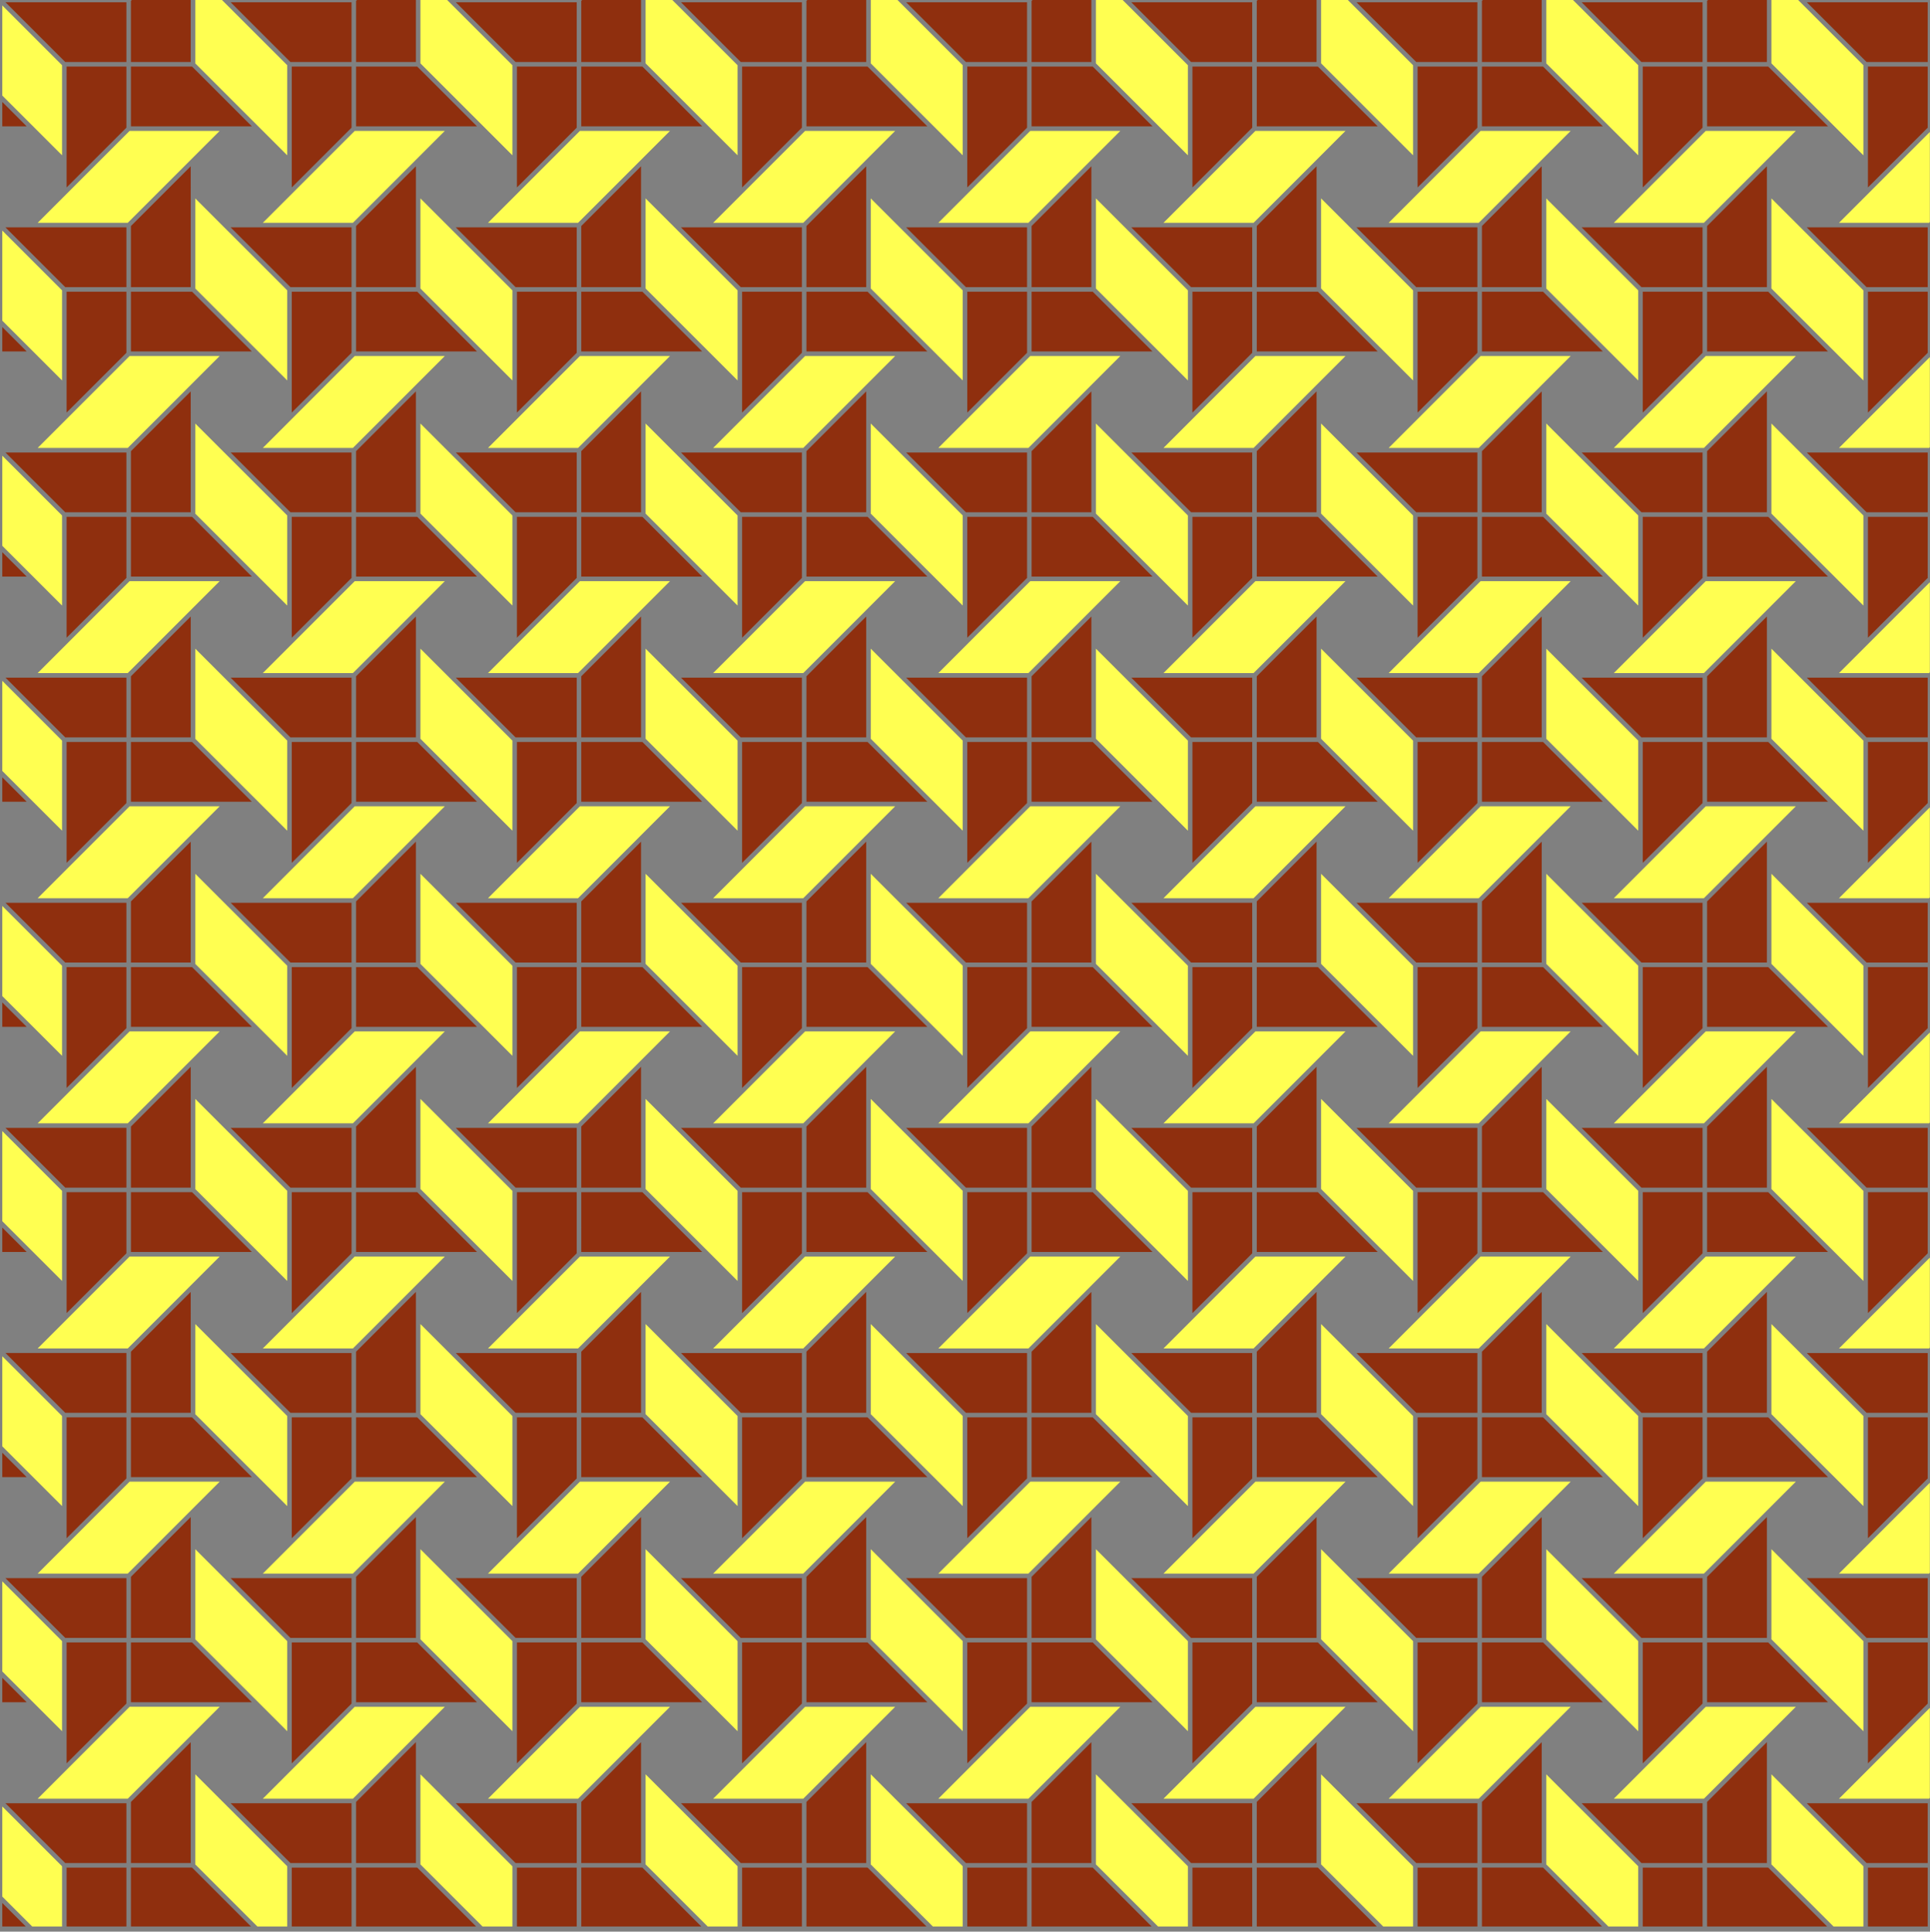
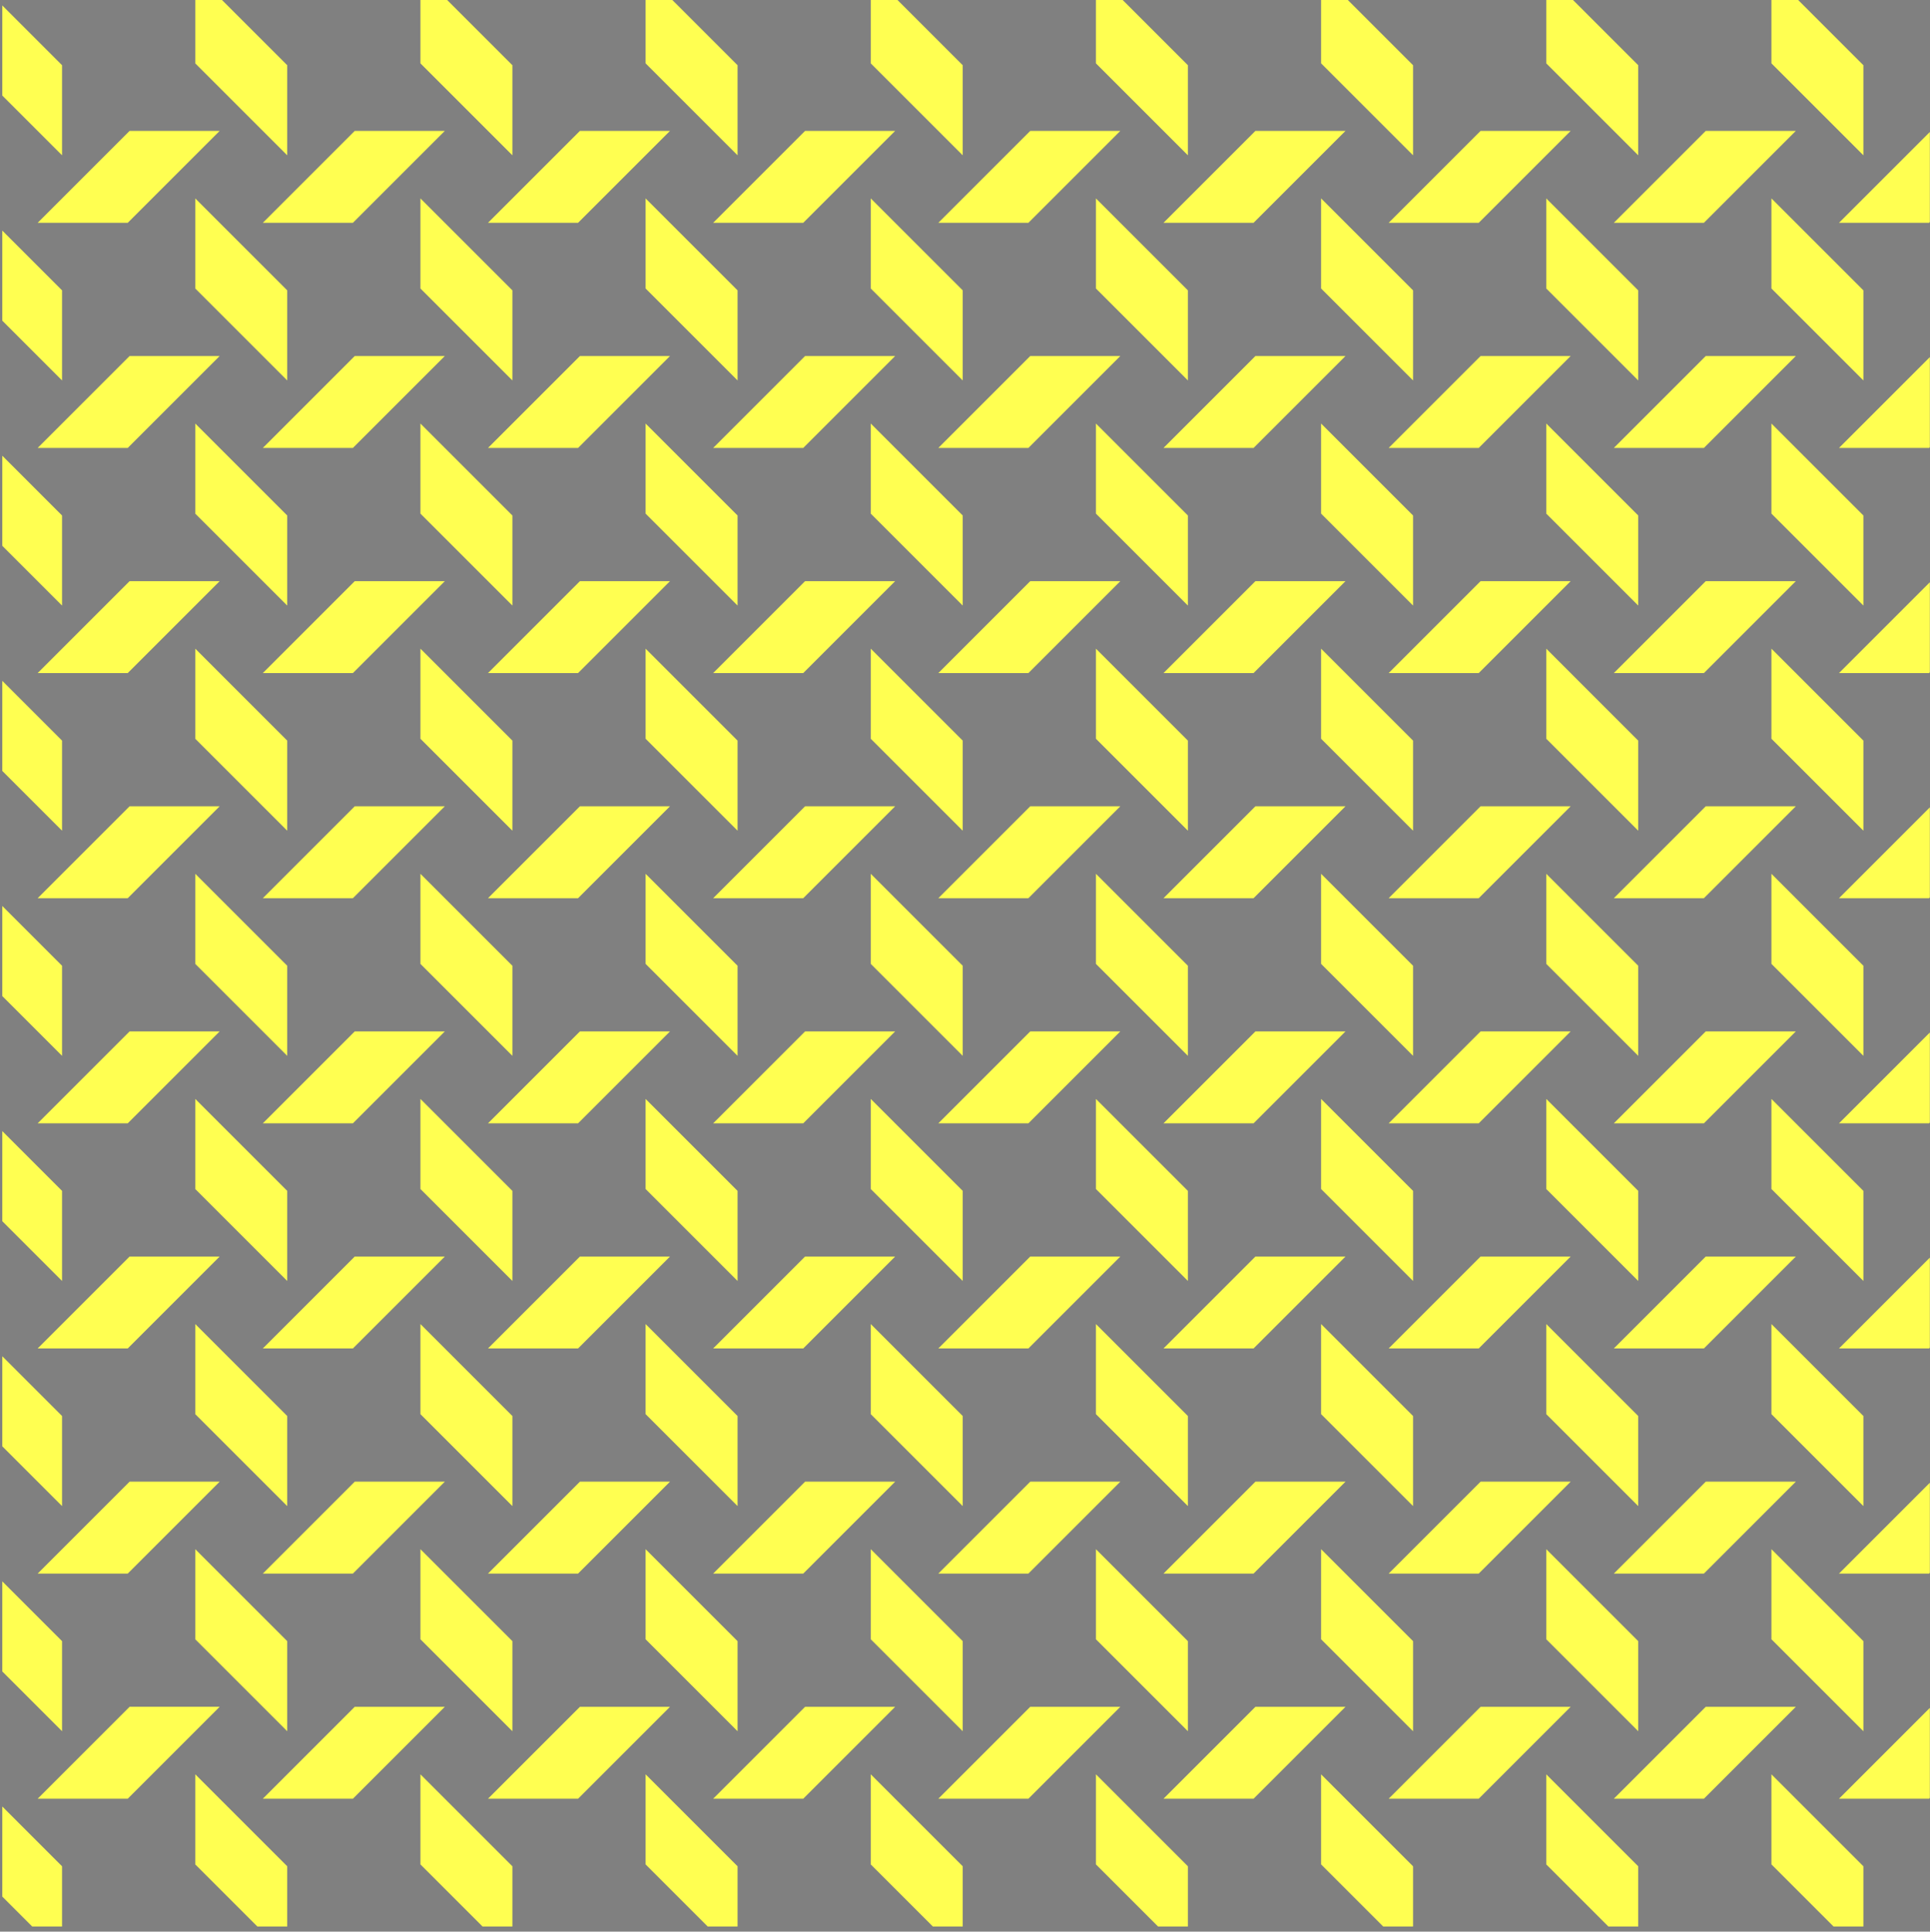
<svg xmlns="http://www.w3.org/2000/svg" version="1.1" x="0px" y="0px" width="425.199px" height="425.631px" viewBox="0 0 425.199 425.631" enable-background="new 0 0 425.199 425.631" xml:space="preserve">
  <rect x="0" y="0" width="425.199" height="425.631" fill="#808080" stroke="none" />
  <g id="Calque_1" class="fill-color01">
-     <path fill="#8F2F0E" d="M0.5,419.314l5.186,5.186H0.5V419.314z M0.5,369.707v5.379h5.378L0.5,369.707z M0.5,320.101v5.378h5.378   L0.5,320.101z M0.5,270.494v5.379h5.378L0.5,270.494z M0.5,220.887v5.379h5.378L0.5,220.887z M0.5,171.281v5.379h5.378L0.5,171.281   z M0.5,121.675v5.379h5.378L0.5,121.675z M0.5,72.068v5.379h5.378L0.5,72.068z M0.5,22.462v5.379h5.378L0.5,22.462z    M27.845,397.345H1.207l13.172,13.174h13.466V397.345z M0,396.847v-0.002V396.847L0,396.847z M42.018,383.88l-13.172,13.173   l-0.001,13.467h13.173V383.88z M28.846,411.519v12.98h26.446l-12.98-12.98H28.846z M14.672,424.5h13.174v-12.98H14.672V424.5z    M14.379,360.912h13.466v-13.173H1.207L14.379,360.912z M-0.002,347.239L0,347.24v-0.001H-0.002L-0.002,347.239z M42.018,334.273   l-11.242,11.243l-1.93,1.93l-0.001,13.466h13.173V334.273z M28.345,347.239L28.345,347.239L28.345,347.239L28.345,347.239z    M28.846,375.086h26.639l-13.173-13.174H28.846V375.086z M14.672,388.552l13.174-13.173v-13.467H14.672V388.552z M14.379,311.306   h13.466v-13.174H1.207L14.379,311.306z M0,297.635v-0.002V297.635L0,297.635z M42.018,284.667L28.846,297.84l-0.001,13.467h13.173   V284.667z M42.312,312.306H28.846v13.172l26.639,0.001L42.312,312.306z M14.672,338.945l13.174-13.174v-13.465H14.672V338.945z    M14.379,261.699h13.466v-13.173H1.207L14.379,261.699z M-0.002,248.026L0,248.027v-0.001H-0.002L-0.002,248.026z M42.018,235.061   l-13.172,13.172l-0.001,13.466h13.173V235.061z M28.345,248.026L28.345,248.026L28.345,248.026L28.345,248.026z M28.846,275.873   h26.639l-13.173-13.174H28.846V275.873z M14.672,289.339l13.174-13.173v-13.467H14.672V289.339z M14.379,212.093h13.466V198.92   H1.207L14.379,212.093z M-0.001,198.421L-0.001,198.421L-0.001,198.421L-0.001,198.421L-0.001,198.421L-0.001,198.421z    M42.018,185.454l-11.242,11.243l-1.93,1.93l-0.001,13.466h13.173V185.454z M28.345,198.419L28.345,198.419L28.345,198.419   L28.345,198.419L28.345,198.419z M42.312,213.093H28.846v13.172l26.639,0.001L42.312,213.093z M14.672,239.732l13.174-13.174   v-13.465H14.672V239.732z M14.379,162.487h13.466v-13.173H1.207L14.379,162.487z M-0.001,148.814L-0.001,148.814L-0.001,148.814   L-0.001,148.814L-0.001,148.814L-0.001,148.814z M42.018,135.848l-11.242,11.243l-1.93,1.93l-0.001,13.466h13.173V135.848z    M28.345,148.813L28.345,148.813L28.345,148.813L28.345,148.813L28.345,148.813z M42.312,163.487H28.846v13.173l26.639,0   L42.312,163.487z M14.672,190.126l13.174-13.173v-13.466H14.672V190.126z M14.379,112.88h13.466V99.707H1.207L14.379,112.88z    M-0.001,99.208L-0.001,99.208L-0.001,99.208L-0.001,99.208L-0.001,99.208L-0.001,99.208z M42.018,86.241L30.776,97.484l-1.93,1.93   l-0.001,13.466h13.173V86.241z M28.345,99.206L28.345,99.206L28.345,99.206L28.345,99.206L28.345,99.206z M42.312,113.88H28.846   v13.173l26.639,0L42.312,113.88z M14.672,140.519l13.174-13.173V113.88H14.672V140.519z M14.379,63.274h13.466V50.1H1.207   L14.379,63.274z M-0.001,49.601L-0.001,49.601L-0.001,49.601L-0.001,49.601L-0.001,49.601L-0.001,49.601z M42.018,36.635   L30.776,47.878l-1.93,1.93l-0.001,13.466h13.173V36.635z M28.345,49.6L28.345,49.6L28.345,49.6L28.345,49.6L28.345,49.6z    M42.312,64.274H28.846v13.173l26.639,0L42.312,64.274z M14.672,90.913L27.846,77.74V64.274H14.672V90.913z M27.845,13.667V0.494   H1.207l13.172,13.173H27.845z M-0.001-0.005L-0.001-0.005L-0.001-0.005L-0.001-0.005L-0.001-0.005L-0.001-0.005z M42.018-0.5   h-12.47l-0.702,0.702l-0.001,13.466h13.173V-0.5z M28.846,27.84l26.639,0L42.312,14.667H28.846V27.84z M14.672,41.306   l13.174-13.173V14.667H14.672V41.306z M77.451,397.345h-26.64l13.174,13.174h13.466V397.345z M91.624,383.88l-13.172,13.173   l-0.001,13.467h13.173V383.88z M78.452,411.519v12.98h26.446l-12.98-12.98H78.452z M64.279,424.5h13.174v-12.98H64.279V424.5z    M77.451,360.912v-13.173H50.813l13.173,13.173H77.451z M91.624,334.273l-11.242,11.243l-1.93,1.93l-0.001,13.466h13.173V334.273z    M77.951,347.239L77.951,347.239L77.951,347.239L77.951,347.239z M78.452,375.086h26.639l-13.173-13.174H78.452V375.086z    M64.279,388.552l13.174-13.173v-13.467H64.279V388.552z M77.451,298.133h-26.64l13.174,13.174h13.466V298.133z M91.624,284.667   L78.452,297.84l-0.001,13.467h13.173V284.667z M91.918,312.306H78.452v13.172l26.639,0.001L91.918,312.306z M64.279,338.945   l13.174-13.174v-13.465H64.279V338.945z M77.451,248.526H50.813l13.173,13.173h13.466V248.526z M91.624,235.061l-13.172,13.172   l-0.001,13.466h13.173V235.061z M77.951,248.026L77.951,248.026L77.951,248.026L77.951,248.026z M78.452,275.873h26.639   l-13.173-13.174H78.452V275.873z M64.279,289.339l13.174-13.173v-13.467H64.279V289.339z M77.451,198.92H50.812l13.173,13.173   h13.466V198.92z M91.624,185.454l-11.242,11.243l-1.93,1.93l-0.001,13.466h13.173V185.454z M77.951,198.419L77.951,198.419   L77.951,198.419L77.951,198.419L77.951,198.419z M91.918,213.093H78.452v13.172l26.639,0.001L91.918,213.093z M64.279,239.732   l13.174-13.174v-13.465H64.279V239.732z M77.451,149.313H50.812l13.173,13.173h13.466V149.313z M91.624,135.848l-11.242,11.243   l-1.93,1.93l-0.001,13.466h13.173V135.848z M77.951,148.813L77.951,148.813L77.951,148.813L77.951,148.813L77.951,148.813z    M91.918,163.487H78.452v13.173l26.639,0L91.918,163.487z M64.279,190.126l13.174-13.173v-13.466H64.279V190.126z M77.451,99.707   H50.812l13.173,13.173h13.466V99.707z M91.624,86.241L80.382,97.484l-1.93,1.93l-0.001,13.466h13.173V86.241z M77.951,99.206   L77.951,99.206L77.951,99.206L77.951,99.206L77.951,99.206z M91.918,113.88H78.452v13.173l26.639,0L91.918,113.88z M64.279,140.519   l13.174-13.173V113.88H64.279V140.519z M77.451,50.1H50.812l13.173,13.173h13.466V50.1z M91.624,36.635L80.382,47.878l-1.93,1.93   l-0.001,13.466h13.173V36.635z M77.951,49.6L77.951,49.6L77.951,49.6L77.951,49.6L77.951,49.6z M91.918,64.274H78.452v13.173   l26.639,0L91.918,64.274z M64.279,90.913L77.452,77.74V64.274H64.279V90.913z M77.451,13.667V0.494H50.812l13.173,13.173H77.451z    M91.624-0.5h-12.47l-0.702,0.702l-0.001,13.466h13.173V-0.5z M78.452,27.84l26.639,0L91.918,14.667H78.452V27.84z M64.279,41.306   l13.174-13.173V14.667H64.279V41.306z M127.058,397.345h-26.64l13.174,13.174h13.466V397.345z M141.231,383.88l-13.172,13.173   l-0.001,13.467h13.173V383.88z M128.059,411.519v12.98h26.446l-12.98-12.98H128.059z M113.885,424.5h13.174v-12.98h-13.174V424.5z    M127.058,360.912v-13.173h-26.639l13.173,13.173H127.058z M141.231,334.273l-11.242,11.243l-1.93,1.93l-0.001,13.466h13.173   V334.273z M127.558,347.239L127.558,347.239L127.558,347.239L127.558,347.239z M128.059,375.086h26.639l-13.173-13.174h-13.466   V375.086z M113.885,388.552l13.174-13.173v-13.467h-13.174V388.552z M127.058,298.133h-26.64l13.174,13.174h13.466V298.133z    M141.231,284.667l-13.172,13.173l-0.001,13.467h13.173V284.667z M141.525,312.306h-13.466v13.172l26.639,0.001L141.525,312.306z    M113.885,338.945l13.174-13.174v-13.465h-13.174V338.945z M127.058,248.526h-26.639l13.173,13.173h13.466V248.526z    M141.231,235.061l-13.172,13.172l-0.001,13.466h13.173V235.061z M127.558,248.026L127.558,248.026L127.558,248.026   L127.558,248.026z M128.059,275.873h26.639l-13.173-13.174h-13.466V275.873z M113.885,289.339l13.174-13.173v-13.467h-13.174   V289.339z M127.058,198.92h-26.639l13.173,13.173h13.466V198.92z M141.231,185.454l-11.242,11.243l-1.93,1.93l-0.001,13.466h13.173   V185.454z M127.558,198.419L127.558,198.419L127.558,198.419L127.558,198.419L127.558,198.419z M141.525,213.093h-13.466v13.172   l26.639,0.001L141.525,213.093z M113.885,239.732l13.174-13.174v-13.465h-13.174V239.732z M127.058,149.313h-26.639l13.173,13.173   h13.466V149.313z M141.231,135.848l-11.242,11.243l-1.93,1.93l-0.001,13.466h13.173V135.848z M127.558,148.813L127.558,148.813   L127.558,148.813L127.558,148.813L127.558,148.813z M141.525,163.487h-13.466v13.173l26.639,0L141.525,163.487z M113.885,190.126   l13.174-13.173v-13.466h-13.174V190.126z M127.058,99.707h-26.639l13.173,13.173h13.466V99.707z M141.231,86.241l-11.242,11.243   l-1.93,1.93l-0.001,13.466h13.173V86.241z M127.558,99.206L127.558,99.206L127.558,99.206L127.558,99.206L127.558,99.206z    M141.525,113.88h-13.466v13.173l26.639,0L141.525,113.88z M113.885,140.519l13.174-13.173V113.88h-13.174V140.519z M127.058,50.1   h-26.639l13.173,13.173h13.466V50.1z M141.231,36.635l-11.242,11.243l-1.93,1.93l-0.001,13.466h13.173V36.635z M127.558,49.6   L127.558,49.6L127.558,49.6L127.558,49.6L127.558,49.6z M141.525,64.274h-13.466v13.173l26.639,0L141.525,64.274z M113.885,90.913   l13.174-13.173V64.274h-13.174V90.913z M127.058,13.667V0.494h-26.639l13.173,13.173H127.058z M141.231-0.5h-12.47l-0.702,0.702   l-0.001,13.466h13.173V-0.5z M128.059,27.84l26.639,0l-13.173-13.173h-13.466V27.84z M113.885,41.306l13.174-13.173V14.667h-13.174   V41.306z M176.664,397.345h-26.64l13.174,13.174h13.466V397.345z M190.837,383.88l-13.172,13.173l-0.001,13.467h13.173V383.88z    M177.665,411.519v12.98h26.446l-12.98-12.98H177.665z M163.491,424.5h13.174v-12.98h-13.174V424.5z M176.664,360.912v-13.173   h-26.639l13.173,13.173H176.664z M190.837,334.273l-11.242,11.243l-1.93,1.93l-0.001,13.466h13.173V334.273z M177.164,347.239   L177.164,347.239L177.164,347.239L177.164,347.239z M177.665,375.086h26.639l-13.173-13.174h-13.466V375.086z M163.491,388.552   l13.174-13.173v-13.467h-13.174V388.552z M176.664,298.133h-26.64l13.174,13.174h13.466V298.133z M190.837,284.667l-13.172,13.173   l-0.001,13.467h13.173V284.667z M191.131,312.306h-13.466v13.172l26.639,0.001L191.131,312.306z M163.491,338.945l13.174-13.174   v-13.465h-13.174V338.945z M176.664,248.526h-26.639l13.173,13.173h13.466V248.526z M190.837,235.061l-13.172,13.172l-0.001,13.466   h13.173V235.061z M177.164,248.026L177.164,248.026L177.164,248.026L177.164,248.026z M177.665,275.873h26.639l-13.173-13.174   h-13.466V275.873z M163.491,289.339l13.174-13.173v-13.467h-13.174V289.339z M176.664,198.92h-26.639l13.173,13.173h13.466V198.92z    M190.837,185.454l-11.242,11.243l-1.93,1.93l-0.001,13.466h13.173V185.454z M177.164,198.419L177.164,198.419L177.164,198.419   L177.164,198.419L177.164,198.419z M191.131,213.093h-13.466v13.172l26.639,0.001L191.131,213.093z M163.491,239.732l13.174-13.174   v-13.465h-13.174V239.732z M176.664,149.313h-26.639l13.173,13.173h13.466V149.313z M190.837,135.848l-11.242,11.243l-1.93,1.93   l-0.001,13.466h13.173V135.848z M177.164,148.813L177.164,148.813L177.164,148.813L177.164,148.813L177.164,148.813z    M191.131,163.487h-13.466v13.173l26.639,0L191.131,163.487z M163.491,190.126l13.174-13.173v-13.466h-13.174V190.126z    M176.664,99.707h-26.639l13.173,13.173h13.466V99.707z M190.837,86.241l-11.242,11.243l-1.93,1.93l-0.001,13.466h13.173V86.241z    M177.164,99.206L177.164,99.206L177.164,99.206L177.164,99.206L177.164,99.206z M191.131,113.88h-13.466v13.173l26.639,0   L191.131,113.88z M163.491,140.519l13.174-13.173V113.88h-13.174V140.519z M176.664,50.1h-26.639l13.173,13.173h13.466V50.1z    M190.837,36.635l-11.242,11.243l-1.93,1.93l-0.001,13.466h13.173V36.635z M177.164,49.6L177.164,49.6L177.164,49.6L177.164,49.6   L177.164,49.6z M191.131,64.274h-13.466v13.173l26.639,0L191.131,64.274z M163.491,90.913l13.174-13.173V64.274h-13.174V90.913z    M176.664,13.667V0.494h-26.639l13.173,13.173H176.664z M190.837-0.5h-12.47l-0.702,0.702l-0.001,13.466h13.173V-0.5z    M177.665,27.84l26.639,0l-13.173-13.173h-13.466V27.84z M163.491,41.306l13.174-13.173V14.667h-13.174V41.306z M226.271,397.345   h-26.64l13.174,13.174h13.466V397.345z M240.444,383.88l-13.172,13.173l-0.001,13.467h13.173V383.88z M227.272,411.519v12.98   h26.446l-12.98-12.98H227.272z M213.098,424.5h13.174v-12.98h-13.174V424.5z M226.271,360.912v-13.173h-26.639l13.173,13.173   H226.271z M240.444,334.273l-11.242,11.243l-1.93,1.93l-0.001,13.466h13.173V334.273z M226.771,347.239L226.771,347.239   L226.771,347.239L226.771,347.239z M227.272,375.086h26.639l-13.173-13.174h-13.466V375.086z M213.098,388.552l13.174-13.173   v-13.467h-13.174V388.552z M226.271,298.133h-26.64l13.174,13.174h13.466V298.133z M240.444,284.667l-13.172,13.173l-0.001,13.467   h13.173V284.667z M240.738,312.306h-13.466v13.172l26.639,0.001L240.738,312.306z M213.098,338.945l13.174-13.174v-13.465h-13.174   V338.945z M226.271,248.526h-26.639l13.173,13.173h13.466V248.526z M240.444,235.061l-13.172,13.172l-0.001,13.466h13.173V235.061z    M226.771,248.026L226.771,248.026L226.771,248.026L226.771,248.026z M227.272,275.873h26.639l-13.173-13.174h-13.466V275.873z    M213.098,289.339l13.174-13.173v-13.467h-13.174V289.339z M226.271,198.92h-26.639l13.173,13.173h13.466V198.92z M240.444,185.454   l-11.242,11.243l-1.93,1.93l-0.001,13.466h13.173V185.454z M226.771,198.42L226.771,198.42L226.771,198.42L226.771,198.42z    M240.738,213.093h-13.466v13.172l26.639,0.001L240.738,213.093z M213.098,239.732l13.174-13.174v-13.465h-13.174V239.732z    M226.271,149.313h-26.639l13.173,13.173h13.466V149.313z M240.444,135.848l-11.242,11.243l-1.93,1.93l-0.001,13.466h13.173   V135.848z M226.771,148.813L226.771,148.813L226.771,148.813L226.771,148.813z M240.738,163.487h-13.466v13.173l26.639,0   L240.738,163.487z M213.098,190.126l13.174-13.173v-13.466h-13.174V190.126z M226.271,99.707h-26.639l13.173,13.173h13.466V99.707z    M240.444,86.241l-11.242,11.243l-1.93,1.93l-0.001,13.466h13.173V86.241z M226.771,99.207L226.771,99.207L226.771,99.207   L226.771,99.207z M240.738,113.88h-13.466v13.173l26.639,0L240.738,113.88z M213.098,140.519l13.174-13.173V113.88h-13.174V140.519   z M226.271,50.1h-26.639l13.173,13.173h13.466V50.1z M240.444,36.635l-11.242,11.243l-1.93,1.93l-0.001,13.466h13.173V36.635z    M226.771,49.6L226.771,49.6L226.771,49.6L226.771,49.6z M240.738,64.274h-13.466v13.173l26.639,0L240.738,64.274z M213.098,90.913   l13.174-13.173V64.274h-13.174V90.913z M226.271,13.667V0.494h-26.639l13.173,13.173H226.271z M240.444-0.5h-12.471l-0.701,0.701   l-0.001,13.466h13.173V-0.5z M226.771-0.006L226.771-0.006L226.771-0.006L226.771-0.006z M227.272,27.84l26.639,0l-13.173-13.173   h-13.466V27.84z M213.098,41.306l13.174-13.173V14.667h-13.174V41.306z M275.877,397.345h-26.64l13.174,13.174h13.466V397.345z    M290.05,383.88l-13.172,13.173l-0.001,13.467h13.173V383.88z M276.878,411.519v12.98h26.446l-12.98-12.98H276.878z M262.704,424.5   h13.174v-12.98h-13.174V424.5z M275.877,360.912v-13.173h-26.639l13.173,13.173H275.877z M290.05,334.273l-11.242,11.243   l-1.93,1.93l-0.001,13.466h13.173V334.273z M276.377,347.239L276.377,347.239L276.377,347.239L276.377,347.239z M276.878,361.912   v13.174h26.639l-13.173-13.174H276.878z M262.704,388.552l13.174-13.173v-13.467h-13.174V388.552z M275.877,298.133h-26.64   l13.174,13.174h13.466V298.133z M290.05,284.667l-13.172,13.173l-0.001,13.467h13.173V284.667z M290.344,312.306h-13.466v13.172   l26.639,0.001L290.344,312.306z M262.704,338.945l13.174-13.174v-13.465h-13.174V338.945z M275.877,248.526h-26.639l13.173,13.173   h13.466V248.526z M290.05,235.061l-13.172,13.172l-0.001,13.466h13.173V235.061z M276.377,248.026L276.377,248.026L276.377,248.026   L276.377,248.026z M276.878,275.873h26.639l-13.173-13.174h-13.466V275.873z M262.704,289.339l13.174-13.173v-13.467h-13.174   V289.339z M275.877,198.92h-26.639l11.243,11.244l1.93,1.93h13.466V198.92z M290.05,185.454l-11.242,11.243l-1.93,1.93   l-0.001,13.466h13.173V185.454z M276.377,198.42L276.377,198.42L276.377,198.42L276.377,198.42z M290.344,213.093h-13.466v13.172   l26.639,0.001L290.344,213.093z M262.704,239.732l13.174-13.174v-13.465h-13.174V239.732z M275.877,149.313h-26.639l11.243,11.244   l1.93,1.93h13.466V149.313z M290.05,135.848l-11.242,11.243l-1.93,1.93l-0.001,13.466h13.173V135.848z M276.377,148.813   L276.377,148.813L276.377,148.813L276.377,148.813z M290.344,163.487h-13.466v13.173l26.639,0L290.344,163.487z M262.704,190.126   l13.174-13.173v-13.466h-13.174V190.126z M275.877,99.707h-26.639l11.243,11.244l1.93,1.93h13.466V99.707z M290.05,86.241   l-11.242,11.243l-1.93,1.93l-0.001,13.466h13.173V86.241z M276.377,99.207L276.377,99.207L276.377,99.207L276.377,99.207z    M290.344,113.88h-13.466v13.173l26.639,0L290.344,113.88z M262.704,140.519l13.174-13.173V113.88h-13.174V140.519z M275.877,50.1   h-26.639l11.243,11.244l1.93,1.93h13.466V50.1z M290.05,36.635l-11.242,11.243l-1.93,1.93l-0.001,13.466h13.173V36.635z    M276.377,49.6L276.377,49.6L276.377,49.6L276.377,49.6z M290.344,64.274h-13.466v13.173l26.639,0L290.344,64.274z M262.704,90.913   l13.174-13.173V64.274h-13.174V90.913z M262.411,13.667h13.466V0.494h-26.639l11.243,11.244L262.411,13.667z M290.05-0.5h-12.471   l-0.701,0.701l-0.001,13.466h13.173V-0.5z M276.878,27.84l26.639,0l-13.173-13.173h-13.466V27.84z M262.704,41.306l13.174-13.173   V14.667h-13.174V41.306z M325.484,397.345h-26.64l13.174,13.174h13.466V397.345z M339.656,383.88l-13.172,13.173l-0.001,13.467   h13.173V383.88z M326.485,411.519v12.98h26.446l-12.98-12.98H326.485z M312.311,424.5h13.174v-12.98h-13.174V424.5z    M325.484,360.912v-13.173h-26.639l13.173,13.173H325.484z M339.656,334.273l-11.242,11.243l-1.93,1.93l-0.001,13.466h13.173   V334.273z M325.984,347.239L325.984,347.239L325.984,347.239L325.984,347.239z M326.485,375.086h26.639l-13.173-13.174h-13.466   V375.086z M312.311,388.552l13.174-13.173v-13.467h-13.174V388.552z M325.484,298.133h-26.64l13.174,13.174h13.466V298.133z    M339.656,284.667l-13.172,13.173l-0.001,13.467h13.173V284.667z M339.95,312.306h-13.466v13.172l26.639,0.001L339.95,312.306z    M312.311,338.945l13.174-13.174v-13.465h-13.174V338.945z M325.484,248.526h-26.639l13.173,13.173h13.466V248.526z    M339.656,235.061l-13.172,13.172l-0.001,13.466h13.173V235.061z M325.984,248.026L325.984,248.026L325.984,248.026   L325.984,248.026z M326.485,275.873h26.639l-13.173-13.174h-13.466V275.873z M312.311,289.339l13.174-13.173v-13.467h-13.174   V289.339z M325.484,198.92h-26.64l11.244,11.244l1.93,1.93h13.466V198.92z M339.656,185.454l-11.242,11.243l-1.93,1.93   l-0.001,13.466h13.173V185.454z M325.984,198.42L325.984,198.42L325.984,198.42L325.984,198.42z M339.95,213.093h-13.466v13.172   l26.639,0.001L339.95,213.093z M312.311,239.732l13.174-13.174v-13.465h-13.174V239.732z M325.484,149.313h-26.64l11.244,11.244   l1.93,1.93h13.466V149.313z M339.656,135.848l-11.242,11.243l-1.93,1.93l-0.001,13.466h13.173V135.848z M325.984,148.813   L325.984,148.813L325.984,148.813L325.984,148.813z M339.95,163.487h-13.466v13.173l26.639,0L339.95,163.487z M312.311,190.126   l13.174-13.173v-13.466h-13.174V190.126z M325.484,99.707h-26.64l11.244,11.244l1.93,1.93h13.466V99.707z M339.656,86.241   l-11.242,11.243l-1.93,1.93l-0.001,13.466h13.173V86.241z M325.984,99.207L325.984,99.207L325.984,99.207L325.984,99.207z    M339.95,113.88h-13.466v13.173l26.639,0L339.95,113.88z M312.311,140.519l13.174-13.173V113.88h-13.174V140.519z M325.484,50.1   h-26.64l11.244,11.244l1.93,1.93h13.466V50.1z M339.656,36.635l-11.242,11.243l-1.93,1.93l-0.001,13.466h13.173V36.635z    M325.984,49.6L325.984,49.6L325.984,49.6L325.984,49.6z M339.95,64.274h-13.466v13.173l26.639,0L339.95,64.274z M312.311,90.913   l13.174-13.173V64.274h-13.174V90.913z M312.018,13.667h13.466V0.494h-26.64l11.244,11.244L312.018,13.667z M339.656-0.5h-12.471   l-0.701,0.701l-0.001,13.466h13.173V-0.5z M325.984-0.006L325.984-0.006L325.984-0.006L325.984-0.006z M326.485,27.84l26.639,0   L339.95,14.667h-13.466V27.84z M312.311,41.306l13.174-13.173V14.667h-13.174V41.306z M375.09,397.345h-26.64l13.174,13.174h13.466   V397.345z M389.263,383.88l-13.172,13.173l-0.001,13.467h13.173V383.88z M376.091,411.519v12.98h26.446l-12.98-12.98H376.091z    M361.917,424.5h13.174v-12.98h-13.174V424.5z M375.09,360.912v-13.173h-26.639l13.173,13.173H375.09z M389.263,334.273   l-11.242,11.243l-1.93,1.93l-0.001,13.466h13.173V334.273z M375.59,347.239L375.59,347.239L375.59,347.239L375.59,347.239z    M376.091,361.912v13.174h26.639l-13.173-13.174H376.091z M361.917,388.552l13.174-13.173v-13.467h-13.174V388.552z    M375.09,298.133h-26.64l13.174,13.174h13.466V298.133z M389.263,284.667l-13.172,13.173l-0.001,13.467h13.173V284.667z    M389.557,312.306h-13.466v13.172l26.639,0.001L389.557,312.306z M361.917,338.945l13.174-13.174v-13.465h-13.174V338.945z    M375.09,248.526h-26.639l13.173,13.173h13.466V248.526z M389.263,235.061l-13.172,13.172l-0.001,13.466h13.173V235.061z    M375.59,248.026L375.59,248.026L375.59,248.026L375.59,248.026z M376.091,275.873h26.639l-13.173-13.174h-13.466V275.873z    M361.917,289.339l13.174-13.173v-13.467h-13.174V289.339z M375.09,198.92h-26.639l11.243,11.244l1.93,1.93h13.466V198.92z    M389.263,185.454l-11.242,11.243l-1.93,1.93l-0.001,13.466h13.173V185.454z M375.59,198.42L375.59,198.42L375.59,198.42   L375.59,198.42z M389.557,213.093h-13.466v13.172l26.639,0.001L389.557,213.093z M361.917,239.732l13.174-13.174v-13.465h-13.174   V239.732z M375.09,149.313h-26.639l11.243,11.244l1.93,1.93h13.466V149.313z M389.263,135.848l-11.242,11.243l-1.93,1.93   l-0.001,13.466h13.173V135.848z M375.59,148.813L375.59,148.813L375.59,148.813L375.59,148.813z M389.557,163.487h-13.466v13.173   l26.639,0L389.557,163.487z M361.917,190.126l13.174-13.173v-13.466h-13.174V190.126z M375.09,99.707h-26.639l11.243,11.244   l1.93,1.93h13.466V99.707z M389.263,86.241l-11.242,11.243l-1.93,1.93l-0.001,13.466h13.173V86.241z M375.59,99.207L375.59,99.207   L375.59,99.207L375.59,99.207z M389.557,113.88h-13.466v13.173l26.639,0L389.557,113.88z M361.917,140.519l13.174-13.173V113.88   h-13.174V140.519z M375.09,50.1h-26.639l11.243,11.244l1.93,1.93h13.466V50.1z M389.263,36.635l-11.242,11.243l-1.93,1.93   l-0.001,13.466h13.173V36.635z M375.59,49.6L375.59,49.6L375.59,49.6L375.59,49.6z M389.557,64.274h-13.466v13.173l26.639,0   L389.557,64.274z M361.917,90.913l13.174-13.173V64.274h-13.174V90.913z M361.624,13.667h13.466V0.494h-26.639l11.243,11.244   L361.624,13.667z M389.263-0.5h-12.471l-0.701,0.701l-0.001,13.466h13.173V-0.5z M376.091,27.84l26.639,0l-13.173-13.173h-13.466   V27.84z M361.917,41.306l13.174-13.173V14.667h-13.174V41.306z M424.697,397.345h-26.64l13.174,13.174h13.466V397.345z    M411.524,424.5h13.174v-12.98h-13.174V424.5z M424.697,360.912v-13.173h-26.639l13.173,13.173H424.697z M411.524,388.552   l13.174-13.173v-13.467h-13.174V388.552z M424.697,298.133h-26.64l13.174,13.174h13.466V298.133z M411.524,338.945l13.174-13.174   v-13.465h-13.174V338.945z M424.697,248.526h-26.639l13.173,13.173h13.466V248.526z M411.524,289.339l13.174-13.173v-13.467   h-13.174V289.339z M424.697,198.92h-26.64l11.244,11.244l1.93,1.93h13.466V198.92z M411.524,239.732l13.174-13.174v-13.465h-13.174   V239.732z M424.697,149.313h-26.64l11.244,11.244l1.93,1.93h13.466V149.313z M411.524,190.126l13.174-13.173v-13.466h-13.174   V190.126z M424.697,99.707h-26.64l11.244,11.244l1.93,1.93h13.466V99.707z M411.524,140.519l13.174-13.173V113.88h-13.174V140.519z    M424.697,50.1h-26.64l11.244,11.244l1.93,1.93h13.466V50.1z M411.524,90.913l13.174-13.173V64.274h-13.174V90.913z    M411.231,13.667h13.466V0.494h-26.64l11.244,11.244L411.231,13.667z M411.524,41.306l13.174-13.173V14.667h-13.174V41.306z" />
-   </g>
+     </g>
  <g id="Calque_2" class="fill-color02">
    <path fill="#ffff51" d="M48.398,376.086l-6.233,6.233l-14.026,14.026H8.293l20.26-20.26H48.398z M0.5,417.9l6.6,6.6h6.572v-13.273   L0.5,398.054V417.9z M48.398,326.479H28.553l-20.26,20.26h19.845l14.026-14.026L48.398,326.479z M13.672,361.619l-1.93-1.93   L0.5,348.447v19.846l13.172,13.172V361.619z M28.138,297.133l14.026-14.026l6.233-6.233H28.553l-20.26,20.26H28.138z    M13.672,312.013L0.5,298.842v19.846l13.172,13.172V312.013z M28.138,247.526L42.164,233.5l6.233-6.233H28.553l-20.26,20.26H28.138   z M13.672,262.406l-1.93-1.93L0.5,249.234v19.846l13.172,13.172V262.406z M28.138,197.92l14.026-14.026l6.233-6.233H28.553   l-20.26,20.26H28.138z M13.672,212.8L0.5,199.628v19.845l13.172,13.173V212.8z M28.138,148.313l14.026-14.026l6.233-6.233H28.553   l-20.26,20.26H28.138z M13.672,163.194L0.5,150.022v19.845l13.172,13.172V163.194z M28.138,98.707L42.164,84.68l6.233-6.233H28.553   l-20.26,20.26H28.138z M13.672,113.587L0.5,100.415v19.845l13.172,13.172V113.587z M28.138,49.1l14.026-14.026l6.233-6.233H28.553   L8.293,49.1H28.138z M13.672,63.981L0.5,50.809v19.845l13.172,13.172V63.981z M13.672,14.374L0.5,1.202v19.845L13.672,34.22V14.374   z M78.159,376.086l-20.26,20.26h19.845l14.026-14.026l6.233-6.233H78.159z M43.019,410.812L56.706,424.5h6.572v-13.273   l-20.26-20.26V410.812z M98.004,326.479H78.159l-20.26,20.26h19.845l14.026-14.026L98.004,326.479z M63.279,361.619l-14.027-14.026   h0l-6.233-6.233v19.846l20.26,20.26V361.619z M98.004,276.873H78.159l-20.26,20.26h19.845l14.026-14.026L98.004,276.873z    M63.279,312.013l-20.26-20.26v19.846l20.26,20.26V312.013z M98.004,227.266H78.159l-20.26,20.26h19.845L91.771,233.5   L98.004,227.266z M43.019,242.146v19.846l20.26,20.26v-19.846L49.251,248.38h0L43.019,242.146z M77.744,197.92l14.026-14.026   l6.233-6.233H78.159L57.9,197.92H77.744z M43.019,212.386l20.26,20.26V212.8l-14.027-14.027l-6.232-6.233V212.386z M77.744,148.313   l14.026-14.026l6.233-6.233H78.159l-20.26,20.26H77.744z M43.019,162.78l20.26,20.26v-19.846l-14.027-14.027l-6.232-6.233V162.78z    M77.744,98.707L91.771,84.68l6.233-6.233H78.159L57.9,98.707H77.744z M43.019,93.327v19.846l20.26,20.26v-19.846L49.251,99.56   L43.019,93.327z M77.744,49.1l14.026-14.026l6.233-6.233H78.159L57.9,49.1H77.744z M43.019,43.721v19.846l20.26,20.26V63.981   L49.251,49.954L43.019,43.721z M63.279,14.374L49.251,0.347L48.404-0.5h-5.385v14.46l20.26,20.26V14.374z M127.766,376.086   l-20.26,20.26h19.845l14.026-14.026l6.233-6.233H127.766z M92.625,410.812l13.688,13.688h6.572v-13.273l-20.26-20.26V410.812z    M147.611,326.479h-19.845l-20.26,20.26h19.845l14.026-14.026L147.611,326.479z M112.885,361.619l-14.027-14.026h0l-6.233-6.233   v19.846l20.26,20.26V361.619z M147.611,276.873h-19.845l-20.26,20.26h19.845l14.026-14.026L147.611,276.873z M112.885,312.013   l-20.26-20.26v19.846l20.26,20.26V312.013z M147.611,227.266h-19.845l-20.26,20.26h19.845l14.026-14.026L147.611,227.266z    M112.885,262.406L98.858,248.38h0l-6.233-6.233v19.846l20.26,20.26V262.406z M127.351,197.92l14.026-14.026l6.233-6.233h-19.845   l-20.26,20.26H127.351z M112.885,212.8l-14.027-14.027l-6.232-6.233v19.846l20.26,20.26V212.8z M127.351,148.313l14.026-14.026   l6.233-6.233h-19.845l-20.26,20.26H127.351z M92.625,142.934v19.846l20.26,20.26v-19.846l-14.027-14.027L92.625,142.934z    M127.351,98.707l14.026-14.026l6.233-6.233h-19.845l-20.26,20.26H127.351z M92.625,93.327v19.846l20.26,20.26v-19.846   L98.858,99.56L92.625,93.327z M127.351,49.1l14.026-14.026l6.233-6.233h-19.845l-20.26,20.26H127.351z M92.625,43.721v19.846   l20.26,20.26V63.981L98.858,49.954L92.625,43.721z M112.885,14.374L98.858,0.347L98.01-0.5h-5.385v14.46l20.26,20.26V14.374z    M177.372,376.086l-20.26,20.26h19.845l14.026-14.026l6.233-6.233H177.372z M142.232,410.812l13.688,13.688h6.572v-13.273   l-20.26-20.26V410.812z M197.217,326.479h-19.845l-20.26,20.26h19.845l14.026-14.026L197.217,326.479z M162.491,361.619   l-14.027-14.026h0l-6.233-6.233v19.846l20.26,20.26V361.619z M197.217,276.873h-19.845l-20.26,20.26h19.845l14.026-14.026   L197.217,276.873z M162.491,312.013l-20.26-20.26v19.846l20.26,20.26V312.013z M197.217,227.266h-19.845l-20.26,20.26h19.845   l14.026-14.026L197.217,227.266z M162.491,262.406l-14.027-14.026h0l-6.233-6.233v19.846l20.26,20.26V262.406z M176.957,197.92   l14.026-14.026l6.233-6.233h-19.845l-20.26,20.26H176.957z M162.491,212.8l-14.027-14.027l-6.232-6.233v19.846l20.26,20.26V212.8z    M176.957,148.313l14.026-14.026l6.233-6.233h-19.845l-20.26,20.26H176.957z M142.232,142.934v19.846l20.26,20.26v-19.846   l-14.027-14.027L142.232,142.934z M176.957,98.707l14.026-14.026l6.233-6.233h-19.845l-20.26,20.26H176.957z M142.232,93.327   v19.846l20.26,20.26v-19.846L148.464,99.56L142.232,93.327z M176.957,49.1l14.026-14.026l6.233-6.233h-19.845l-20.26,20.26H176.957   z M142.232,43.721v19.846l20.26,20.26V63.981l-14.027-14.027L142.232,43.721z M162.491,14.374L148.464,0.347L147.617-0.5h-5.385   v14.46l20.26,20.26V14.374z M226.979,376.086l-20.26,20.26h19.845l14.026-14.026l6.233-6.233H226.979z M191.838,410.812   l13.688,13.688h6.572v-13.273l-20.26-20.26V410.812z M246.823,326.479h-19.845l-20.26,20.26h19.845l14.026-14.026L246.823,326.479z    M212.098,361.619l-14.027-14.026h0l-6.233-6.233v19.846l20.26,20.26V361.619z M246.823,276.873h-19.845l-20.26,20.26h19.845   l14.026-14.026L246.823,276.873z M212.098,312.013l-20.26-20.26v19.846l20.26,20.26V312.013z M226.979,227.266l-20.26,20.26h19.845   L240.59,233.5l6.233-6.233H226.979z M212.098,262.406l-14.027-14.026h0l-6.233-6.233v19.846l20.26,20.26V262.406z M226.564,197.92   l14.026-14.026l6.233-6.233h-19.845l-20.26,20.26H226.564z M212.098,212.8l-14.027-14.027l-6.232-6.233v19.846l20.26,20.26V212.8z    M226.564,148.313l14.026-14.026l6.233-6.233h-19.845l-20.26,20.26H226.564z M191.838,142.934v19.846l20.26,20.26v-19.846   l-14.027-14.027L191.838,142.934z M226.564,98.707L240.59,84.68l6.233-6.233h-19.845l-20.26,20.26H226.564z M191.838,93.327v19.846   l20.26,20.26v-19.846L198.071,99.56L191.838,93.327z M226.564,49.1l14.026-14.026l6.233-6.233h-19.845l-20.26,20.26H226.564z    M191.838,43.721v19.846l20.26,20.26V63.981l-14.027-14.027L191.838,43.721z M212.098,14.374L198.071,0.347L197.223-0.5h-5.385   v14.46l20.26,20.26V14.374z M276.585,376.086l-20.26,20.26h19.845l14.026-14.026l6.233-6.233H276.585z M241.445,410.812   l13.688,13.688h6.572v-13.273l-20.26-20.26V410.812z M296.43,326.479h-19.845l-20.26,20.26h19.845l14.026-14.026L296.43,326.479z    M261.704,361.619l-14.027-14.026h0.001l-6.233-6.233v19.846l20.26,20.26V361.619z M290.197,283.106l6.233-6.233h-19.845   l-20.26,20.26h19.845L290.197,283.106z M261.704,312.013l-20.26-20.26v19.846l20.26,20.26V312.013z M276.585,227.266l-20.26,20.26   h19.845l14.026-14.026l6.233-6.233H276.585z M261.704,262.406l-14.027-14.026h0.001l-6.233-6.233v19.846l20.26,20.26V262.406z    M276.17,197.92l14.026-14.026l6.233-6.233h-19.845l-20.26,20.26H276.17z M261.704,212.8l-14.027-14.027l-6.232-6.233v19.846   l20.26,20.26V212.8z M276.17,148.313l14.026-14.026l6.233-6.233h-19.845l-20.26,20.26H276.17z M241.445,142.934v19.846l20.26,20.26   v-19.846l-14.027-14.027L241.445,142.934z M276.17,98.707l14.026-14.026l6.233-6.233h-19.845l-20.26,20.26H276.17z M241.445,93.327   v19.846l20.26,20.26v-19.846L247.677,99.56L241.445,93.327z M276.17,49.1l14.026-14.026l6.233-6.233h-19.845l-20.26,20.26H276.17z    M241.445,43.721v19.846l20.26,20.26V63.981l-14.027-14.027L241.445,43.721z M261.704,14.374L247.677,0.347l0.001,0L246.83-0.5   h-5.386v14.46l20.26,20.26V14.374z M326.192,376.086l-20.26,20.26h19.845l14.026-14.026l6.233-6.233H326.192z M291.051,410.812   l13.688,13.688h6.572v-13.273l-20.26-20.26V410.812z M346.036,326.479h-19.845l-20.26,20.26h19.845l14.026-14.026L346.036,326.479z    M311.311,361.619l-14.027-14.026l-6.232-6.233v19.846l20.26,20.26V361.619z M305.932,297.133h19.845l14.026-14.026l6.233-6.233   h-19.845L305.932,297.133z M311.311,312.013l-20.26-20.26v19.846l20.26,20.26V312.013z M326.192,227.266l-20.26,20.26h19.845   l14.026-14.026l6.233-6.233H326.192z M311.311,262.406l-14.027-14.026l-6.232-6.233v19.846l20.26,20.26V262.406z M325.777,197.92   l14.026-14.026l6.233-6.233h-19.845l-20.26,20.26H325.777z M291.051,192.54v19.846l20.26,20.26V212.8l-14.027-14.027   L291.051,192.54z M325.777,148.313l14.026-14.026l6.233-6.233h-19.845l-20.26,20.26H325.777z M291.051,142.934v19.846l20.26,20.26   v-19.846l-14.027-14.027L291.051,142.934z M325.777,98.707l14.026-14.026l6.233-6.233h-19.845l-20.26,20.26H325.777z    M291.051,93.327v19.846l20.26,20.26v-19.846L297.283,99.56L291.051,93.327z M325.777,49.1l14.026-14.026l6.233-6.233h-19.845   l-20.26,20.26H325.777z M291.051,43.721v19.846l20.26,20.26V63.981l-14.027-14.027L291.051,43.721z M311.311,14.374L297.283,0.347   L296.436-0.5h-5.385v14.46l20.26,20.26V14.374z M375.798,376.086l-20.26,20.26h19.845l14.026-14.026l6.233-6.233H375.798z    M340.657,410.812l13.688,13.688h6.572v-13.273l-20.26-20.26V410.812z M395.643,326.479h-19.845l-20.26,20.26h19.845l14.026-14.026   L395.643,326.479z M360.917,361.619l-14.027-14.026h0.001l-6.233-6.233v19.846l20.26,20.26V361.619z M355.538,297.133h19.845   l14.026-14.026l6.233-6.233h-19.845L355.538,297.133z M360.917,312.013l-20.26-20.26v19.846l20.26,20.26V312.013z M375.798,227.266   l-20.26,20.26h19.845l14.026-14.026l6.233-6.233H375.798z M360.917,262.406L346.89,248.38h0.001l-6.233-6.233v19.846l20.26,20.26   V262.406z M375.798,177.66l-20.26,20.26h19.845l14.026-14.026l6.233-6.233H375.798z M360.917,212.8l-14.027-14.027l-6.232-6.233   v19.846l20.26,20.26V212.8z M375.798,128.053l-20.26,20.26h19.845l14.026-14.026l6.233-6.233H375.798z M360.917,163.194   l-14.027-14.027l-6.232-6.233v19.846l20.26,20.26V163.194z M375.383,98.707l14.026-14.026l6.233-6.233h-19.845l-20.26,20.26   H375.383z M360.917,113.587L346.89,99.56l-6.232-6.233v19.846l20.26,20.26V113.587z M375.383,49.1l14.026-14.026l6.233-6.233   h-19.845l-20.26,20.26H375.383z M340.657,43.721v19.846l20.26,20.26V63.981L346.89,49.954L340.657,43.721z M360.917,14.374   L346.89,0.347l0.001,0L346.043-0.5h-5.386v14.46l20.26,20.26V14.374z M424.99,396.345l0.175-0.175v-19.845l-20.02,20.02H424.99z    M390.264,410.812l13.688,13.688h6.572v-13.273l-20.26-20.26V410.812z M424.99,346.739l0.175-0.176v-19.844l-20.02,20.02H424.99z    M410.524,361.619l-14.027-14.026l-6.232-6.233v19.846l20.26,20.26V361.619z M424.99,297.133l0.175-0.175v-19.845l-20.02,20.02   H424.99z M410.524,312.013l-20.26-20.26v19.846l20.26,20.26V312.013z M424.99,247.526l0.175-0.176v-19.844l-20.02,20.02H424.99z    M410.524,262.406l-14.027-14.026l-6.232-6.233v19.846l20.26,20.26V262.406z M424.99,197.92l0.083-0.083l0.092-0.092V177.9   l-20.02,20.02H424.99z M410.524,212.8l-14.027-14.027l-6.232-6.233v19.846l20.26,20.26V212.8z M424.99,148.313l0.083-0.083   l0.092-0.092v-19.844l-20.02,20.02H424.99z M410.524,163.194l-14.027-14.027l-6.232-6.233v19.846l20.26,20.26V163.194z    M424.99,98.707l0.083-0.083l0.092-0.092V78.687l-20.02,20.02H424.99z M410.524,113.587L396.496,99.56l-6.232-6.233v19.846   l20.26,20.26V113.587z M424.99,49.1l0.083-0.083l0.092-0.092V29.081l-20.02,20.02H424.99z M410.524,63.981l-14.027-14.027   l-6.232-6.233v19.846l20.26,20.26V63.981z M410.524,14.374L396.496,0.347L395.649-0.5h-5.385v14.46l20.26,20.26V14.374z M0,396.847   v-0.002V396.847L0,396.847z M-0.002,347.239L0,347.24v-0.001H-0.002L-0.002,347.239z M28.346,347.239L28.346,347.239   L28.346,347.239L28.346,347.239z M0,297.635v-0.002V297.635L0,297.635z M-0.002,248.026L0,248.027v-0.001H-0.002L-0.002,248.026z    M28.346,248.026L28.346,248.026L28.346,248.026L28.346,248.026z M-0.001,198.421L-0.001,198.421L-0.001,198.421L-0.001,198.421   L-0.001,198.421L-0.001,198.421z M28.345,198.42L28.345,198.42L28.345,198.42L28.345,198.42L28.345,198.42z M-0.001,148.814   L-0.001,148.814L-0.001,148.814L-0.001,148.814L-0.001,148.814L-0.001,148.814z M28.345,148.813L28.345,148.813L28.345,148.813   L28.345,148.813L28.345,148.813z M-0.001,99.208L-0.001,99.208L-0.001,99.208L-0.001,99.208L-0.001,99.208L-0.001,99.208z    M28.345,99.207L28.345,99.207L28.345,99.207L28.345,99.207L28.345,99.207z M-0.001,49.601L-0.001,49.601L-0.001,49.601   L-0.001,49.601L-0.001,49.601L-0.001,49.601z M28.345,49.6L28.345,49.6L28.345,49.6L28.345,49.6L28.345,49.6z M-0.001-0.005   L-0.001-0.005L-0.001-0.005L-0.001-0.005L-0.001-0.005L-0.001-0.005z M77.952,347.239L77.952,347.239L77.952,347.239   L77.952,347.239z M77.952,248.026L77.952,248.026L77.952,248.026L77.952,248.026z M77.951,198.42L77.951,198.42L77.951,198.42   L77.951,198.42L77.951,198.42z M77.951,148.813L77.951,148.813L77.951,148.813L77.951,148.813L77.951,148.813z M77.951,99.206   L77.951,99.206L77.951,99.206L77.951,99.206L77.951,99.206z M77.951,49.6L77.951,49.6L77.951,49.6L77.951,49.6L77.951,49.6z    M127.559,347.239L127.559,347.239L127.559,347.239L127.559,347.239z M127.559,248.026L127.559,248.026L127.559,248.026   L127.559,248.026z M127.558,198.42L127.558,198.42L127.558,198.42L127.558,198.42L127.558,198.42z M127.558,148.813   L127.558,148.813L127.558,148.813L127.558,148.813L127.558,148.813z M127.558,99.206L127.558,99.206L127.558,99.206L127.558,99.206   L127.558,99.206z M127.558,49.6L127.558,49.6L127.558,49.6L127.558,49.6L127.558,49.6z M177.165,347.239L177.165,347.239   L177.165,347.239L177.165,347.239z M177.165,248.026L177.165,248.026L177.165,248.026L177.165,248.026z M177.164,198.42   L177.164,198.42L177.164,198.42L177.164,198.42L177.164,198.42z M177.164,148.813L177.164,148.813L177.164,148.813L177.164,148.813   L177.164,148.813z M177.164,99.206L177.164,99.206L177.164,99.206L177.164,99.206L177.164,99.206z M177.164,49.6L177.164,49.6   L177.164,49.6L177.164,49.6L177.164,49.6z M226.772,347.239L226.772,347.239L226.772,347.239L226.772,347.239z M226.772,248.026   L226.772,248.026L226.772,248.026L226.772,248.026z M226.772,198.42L226.772,198.42L226.772,198.42L226.772,198.42z    M226.771,148.813L226.771,148.813L226.771,148.813L226.771,148.813z M226.771,99.207L226.771,99.207L226.771,99.207   L226.771,99.207z M226.771,49.6L226.771,49.6L226.771,49.6L226.771,49.6z M226.771-0.007L226.771-0.007L226.771-0.007   L226.771-0.007z M276.378,347.239L276.378,347.239L276.378,347.239L276.378,347.239z M276.378,248.026L276.378,248.026   L276.378,248.026L276.378,248.026z M276.378,198.42L276.378,198.42L276.378,198.42L276.378,198.42z M276.377,148.813   L276.377,148.813L276.377,148.813L276.377,148.813z M276.377,99.207L276.377,99.207L276.377,99.207L276.377,99.207z M276.377,49.6   L276.377,49.6L276.377,49.6L276.377,49.6z M325.985,347.239L325.985,347.239L325.985,347.239L325.985,347.239z M325.985,248.026   L325.985,248.026L325.985,248.026L325.985,248.026z M325.985,198.42L325.985,198.42L325.985,198.42L325.985,198.42z    M325.984,148.813L325.984,148.813L325.984,148.813L325.984,148.813z M325.984,99.207L325.984,99.207L325.984,99.207   L325.984,99.207z M325.984,49.6L325.984,49.6L325.984,49.6L325.984,49.6z M325.984-0.007L325.984-0.007L325.984-0.007   L325.984-0.007z M375.591,347.239L375.591,347.239L375.591,347.239L375.591,347.239z M375.591,248.026L375.591,248.026   L375.591,248.026L375.591,248.026z M375.59,198.42L375.59,198.42L375.59,198.42L375.59,198.42z M375.59,148.813L375.59,148.813   L375.59,148.813L375.59,148.813z M375.59,99.207L375.59,99.207L375.59,99.207L375.59,99.207z M375.59,49.6L375.59,49.6L375.59,49.6   L375.59,49.6z" />
  </g>
</svg>